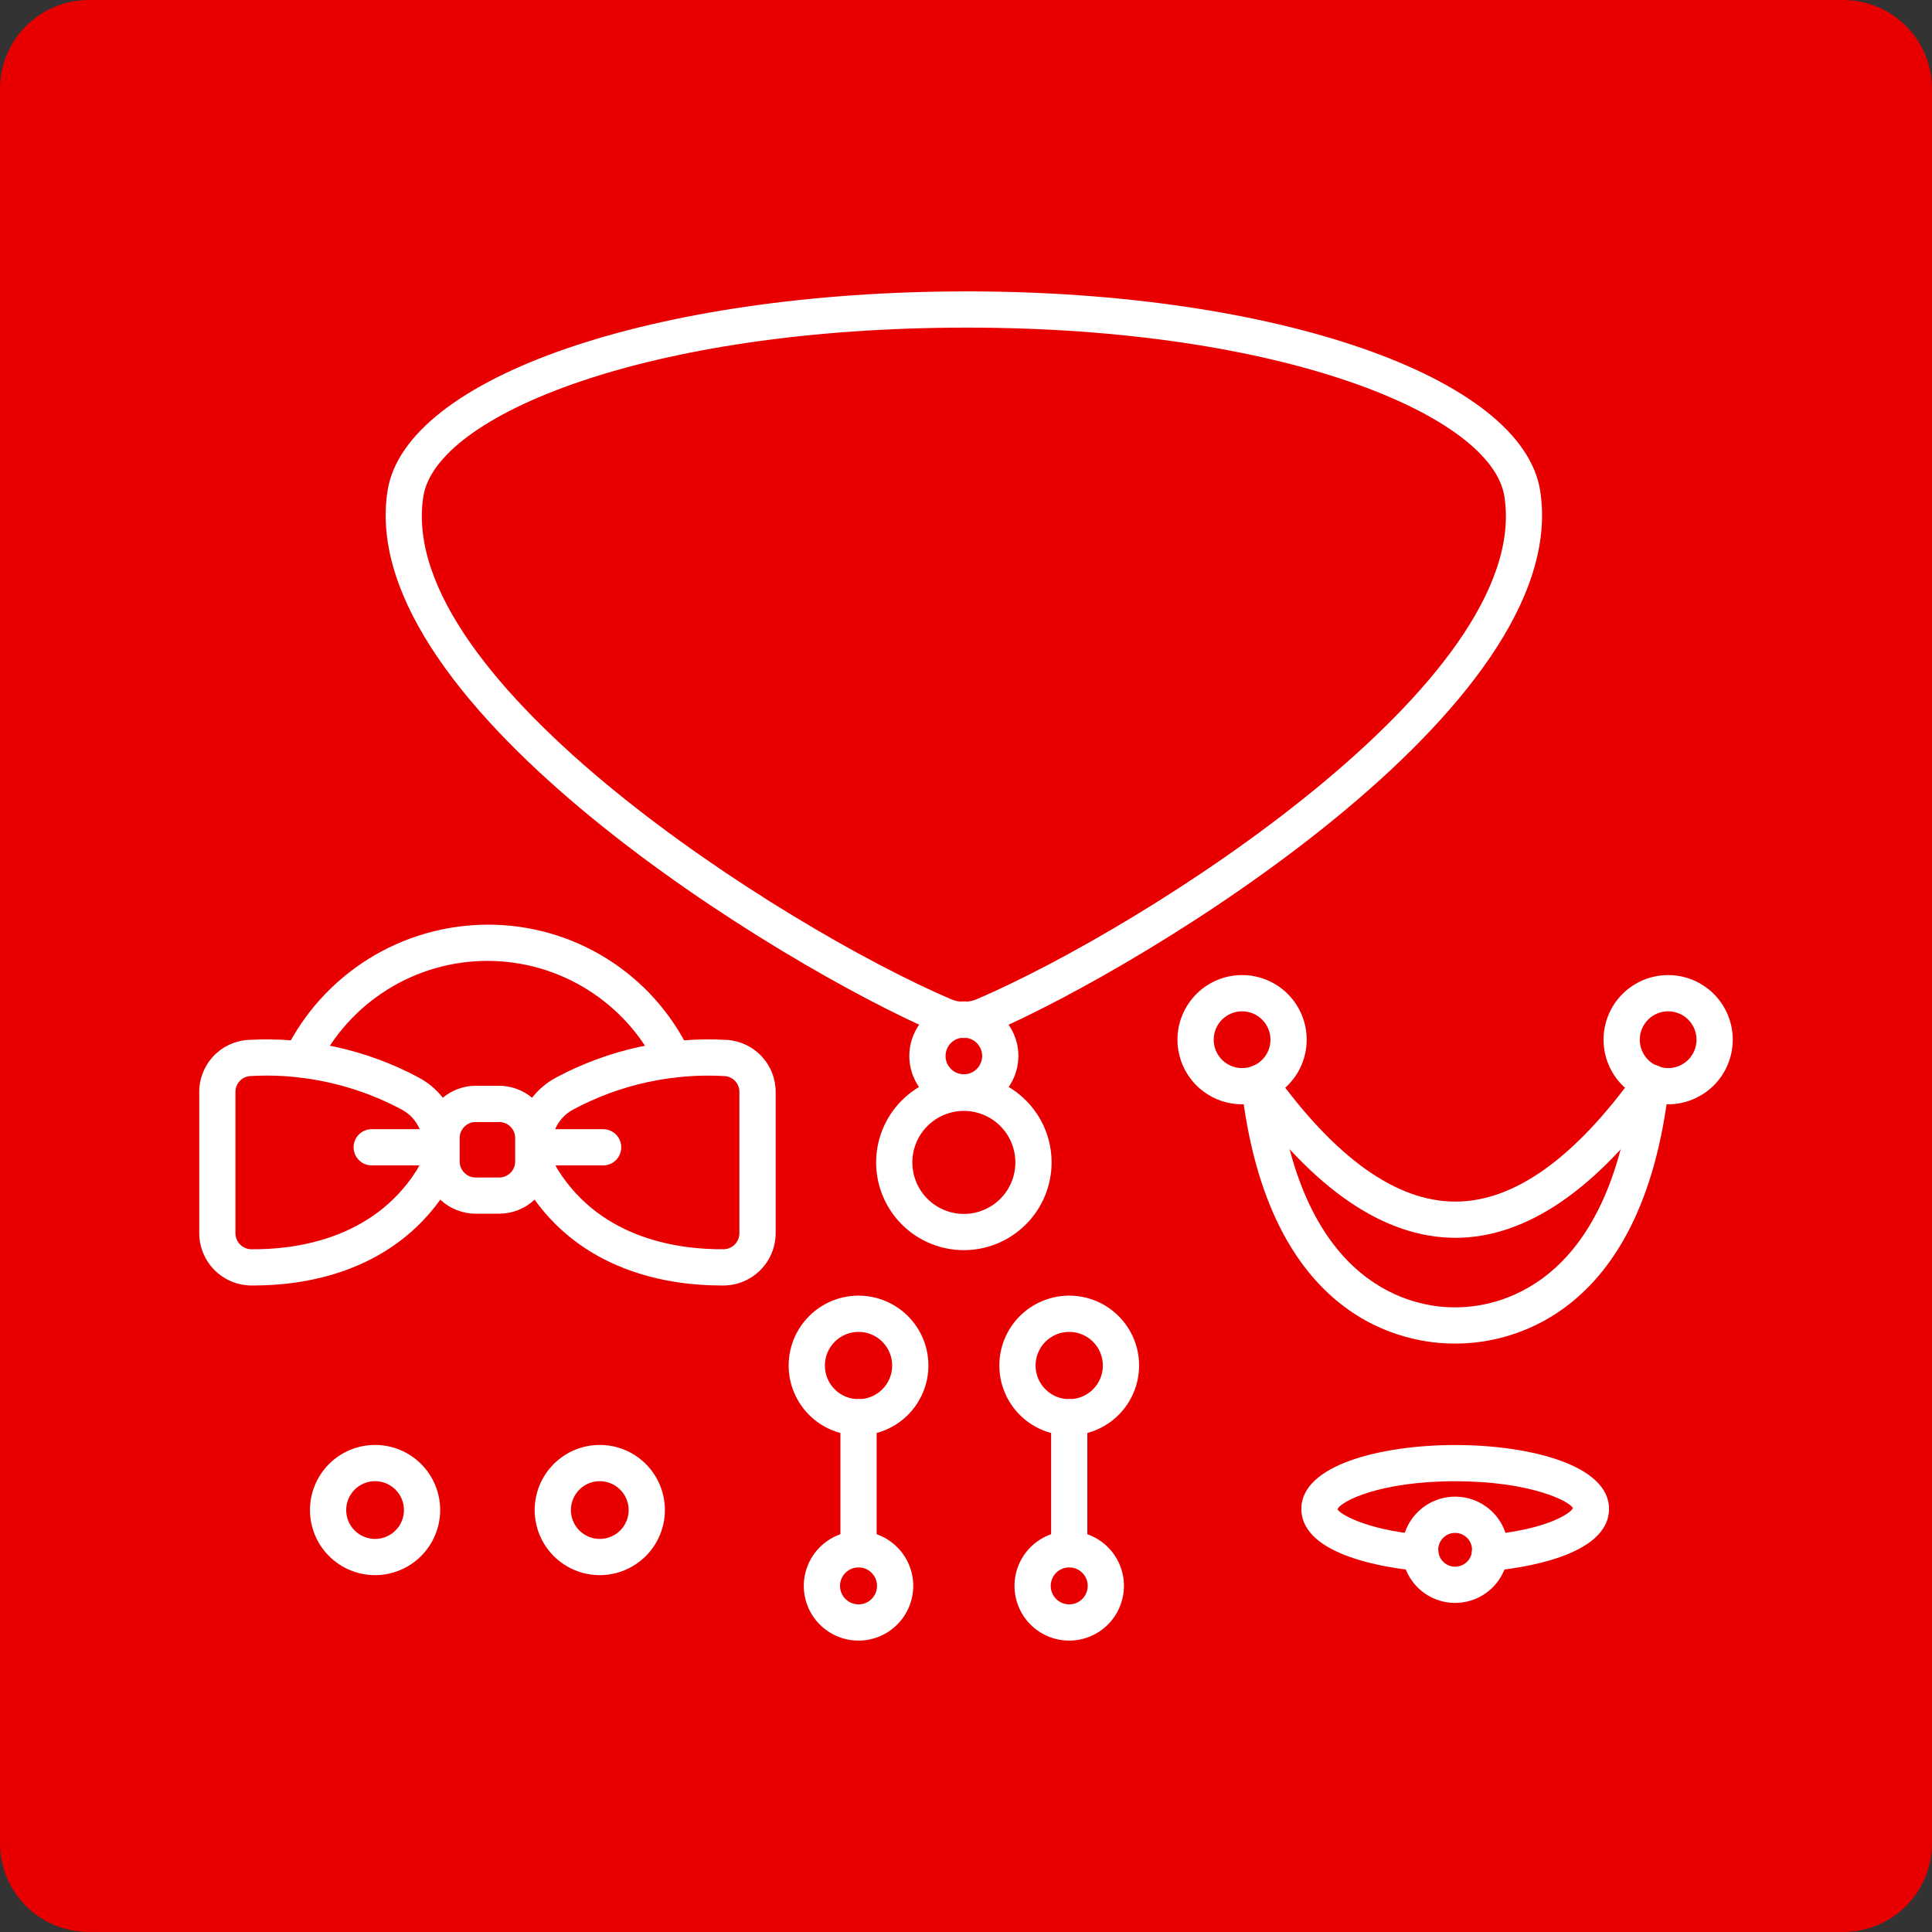
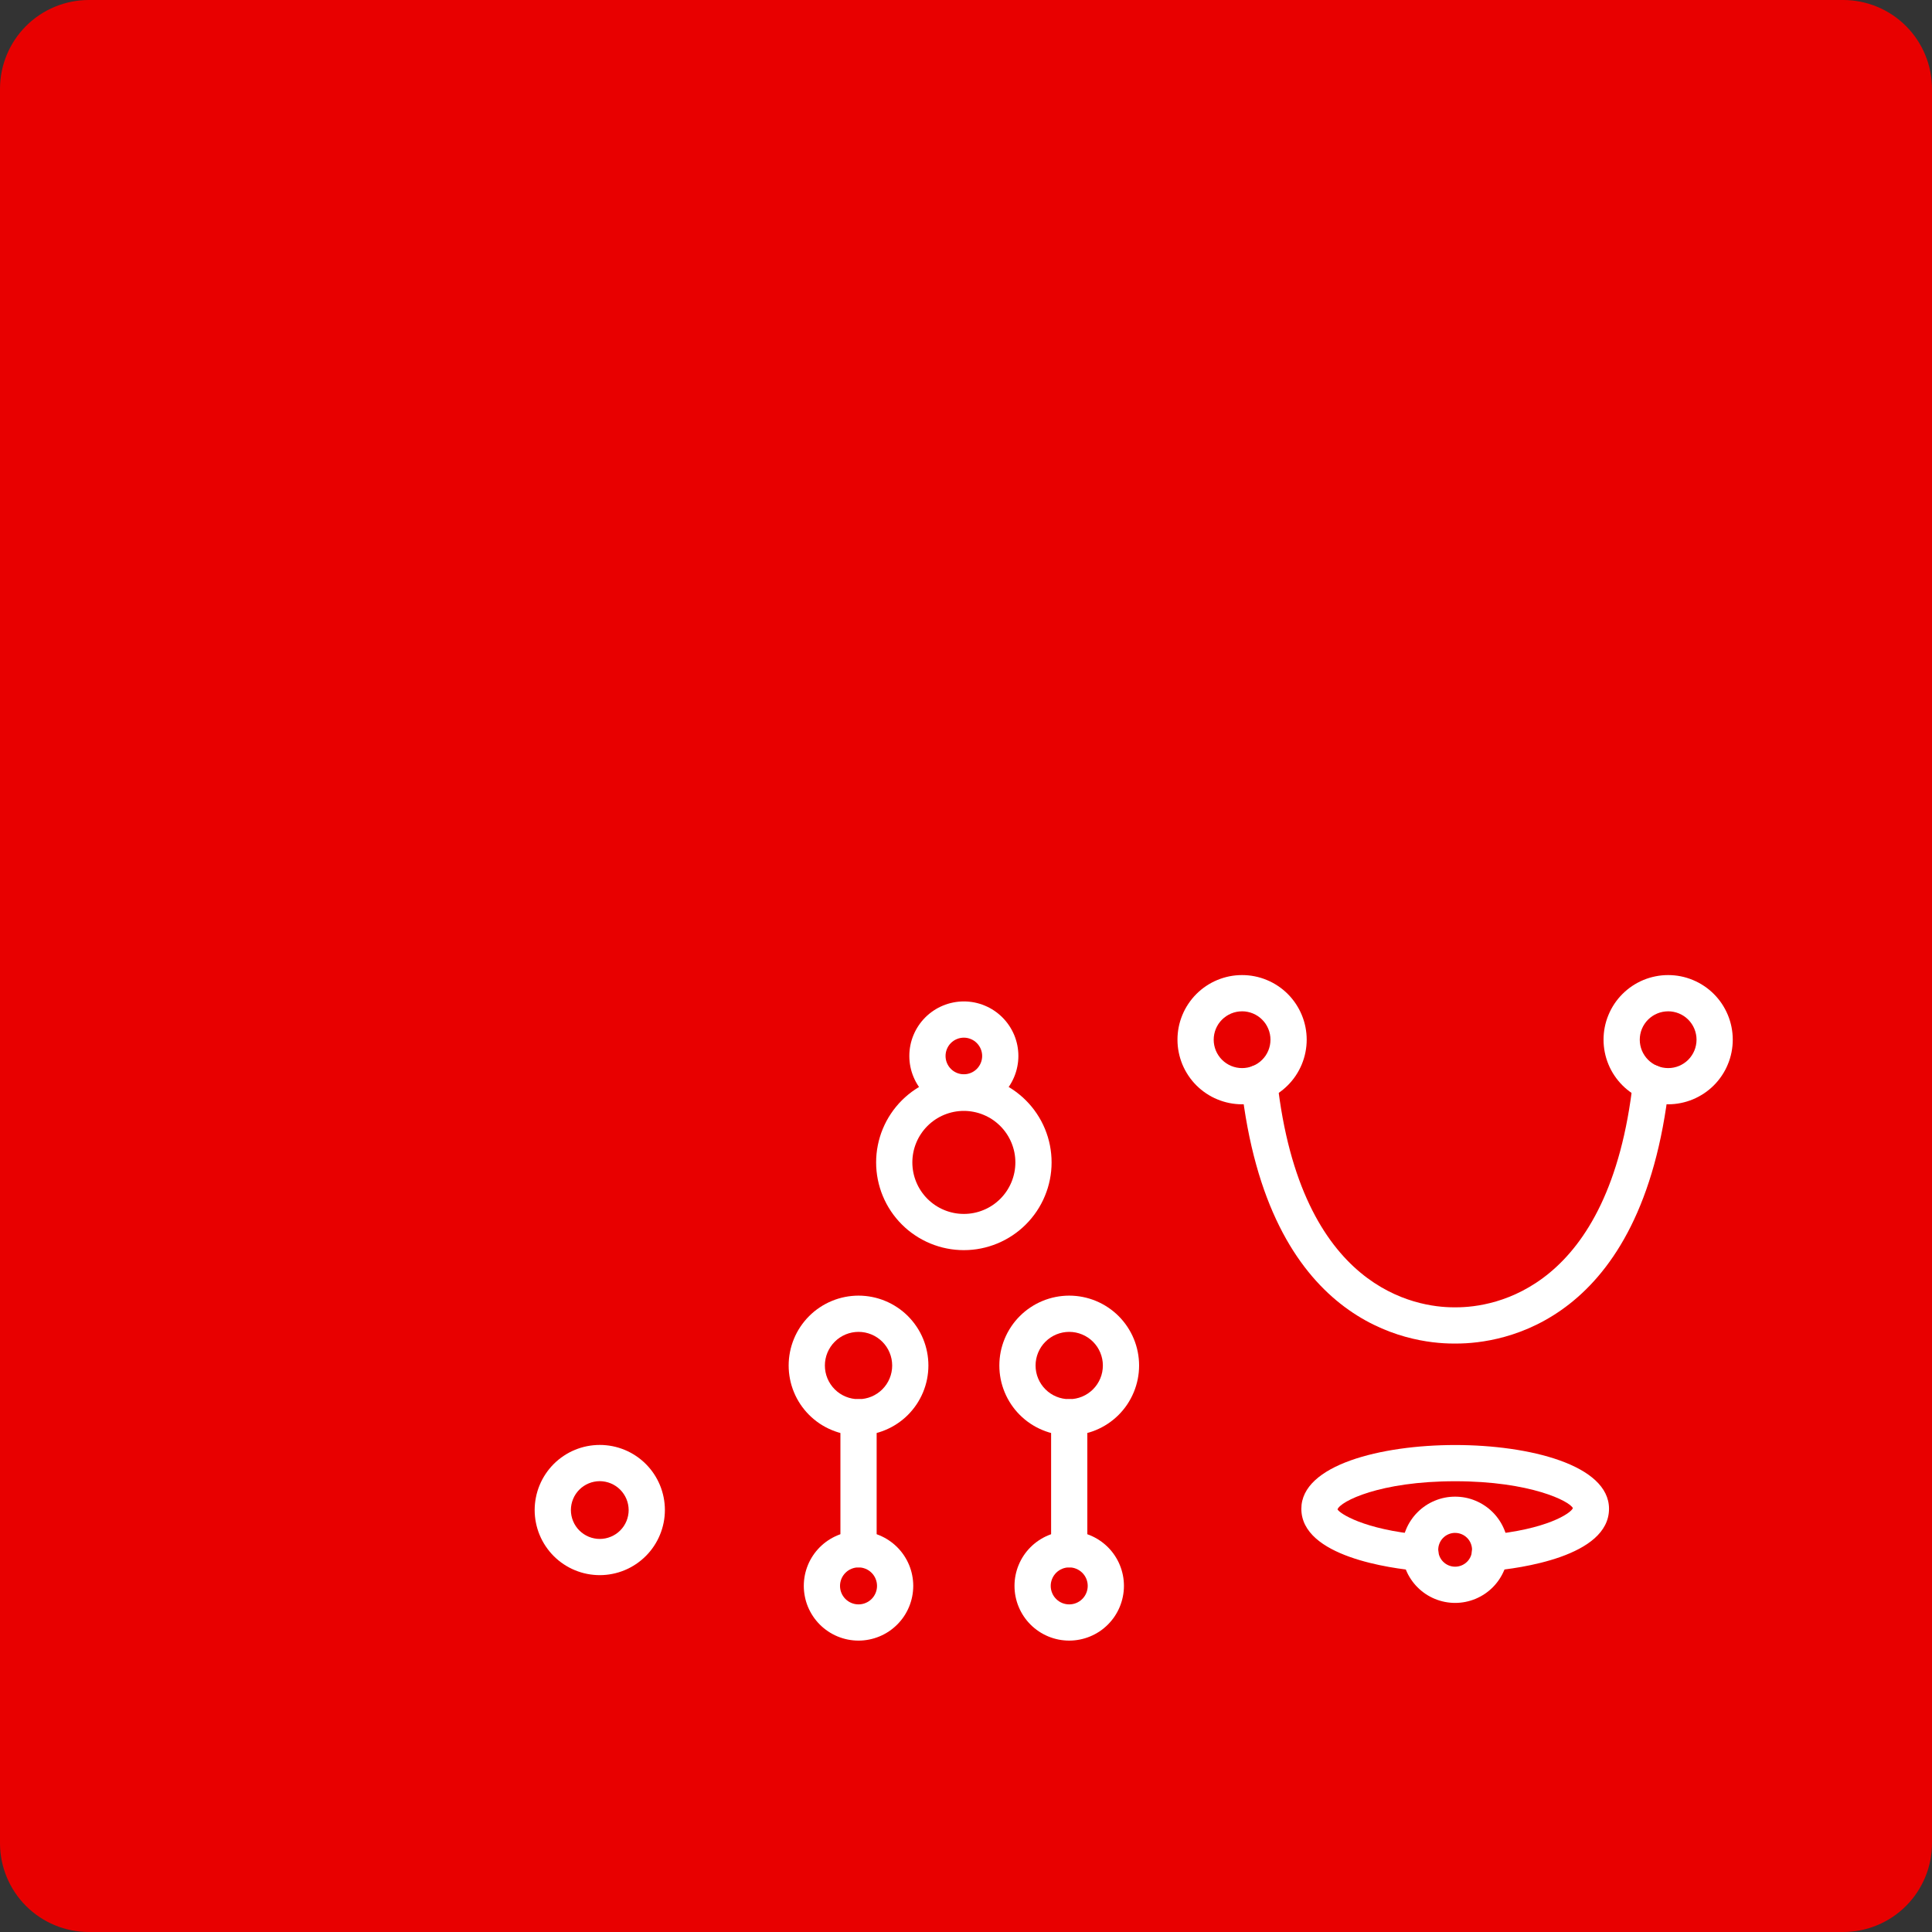
<svg xmlns="http://www.w3.org/2000/svg" width="500" zoomAndPan="magnify" viewBox="0 0 375 375" height="500" preserveAspectRatio="xMidYMid meet" version="1.0">
  <rect x="0" y="0" width="375" height="375" fill="#333333" stroke="none" />
  <defs>
    <clipPath id="870cd5594e">
      <path d="M 17.25 0 L 357.75 0 C 362.324 0 366.711 1.816 369.949 5.051 C 373.184 8.289 375 12.676 375 17.25 L 375 357.75 C 375 362.324 373.184 366.711 369.949 369.949 C 366.711 373.184 362.324 375 357.75 375 L 17.25 375 C 12.676 375 8.289 373.184 5.051 369.949 C 1.816 366.711 0 362.324 0 357.75 L 0 17.25 C 0 12.676 1.816 8.289 5.051 5.051 C 8.289 1.816 12.676 0 17.25 0 Z M 17.25 0 " clip-rule="nonzero" />
    </clipPath>
  </defs>
  <g clip-path="url(#870cd5594e)">
    <rect x="-37.5" width="450" fill="#e80000" y="-37.5" height="450" fill-opacity="1" />
  </g>
  <path fill="#ffffff" d="M 187.086 242.652 C 186.527 242.652 185.973 242.625 185.414 242.57 C 184.859 242.516 184.309 242.434 183.762 242.324 C 183.215 242.219 182.676 242.082 182.141 241.918 C 181.609 241.758 181.082 241.57 180.566 241.355 C 180.055 241.145 179.551 240.906 179.059 240.641 C 178.566 240.379 178.086 240.094 177.625 239.781 C 177.16 239.473 176.711 239.141 176.281 238.789 C 175.852 238.434 175.438 238.059 175.043 237.664 C 174.648 237.27 174.273 236.859 173.922 236.426 C 173.566 235.996 173.234 235.547 172.926 235.086 C 172.617 234.621 172.328 234.145 172.066 233.652 C 171.805 233.16 171.566 232.656 171.352 232.141 C 171.137 231.625 170.949 231.102 170.789 230.566 C 170.625 230.031 170.492 229.492 170.383 228.945 C 170.273 228.398 170.191 227.848 170.137 227.293 C 170.082 226.738 170.055 226.18 170.055 225.625 C 170.055 225.066 170.082 224.508 170.137 223.953 C 170.191 223.398 170.273 222.848 170.383 222.301 C 170.492 221.754 170.625 221.215 170.789 220.68 C 170.949 220.145 171.137 219.621 171.352 219.105 C 171.566 218.59 171.805 218.086 172.066 217.594 C 172.328 217.105 172.617 216.625 172.926 216.164 C 173.234 215.699 173.566 215.25 173.922 214.82 C 174.273 214.391 174.648 213.977 175.043 213.582 C 175.438 213.188 175.852 212.812 176.281 212.461 C 176.711 212.105 177.16 211.773 177.625 211.465 C 178.086 211.152 178.566 210.867 179.059 210.605 C 179.551 210.34 180.055 210.102 180.566 209.891 C 181.082 209.676 181.609 209.488 182.141 209.328 C 182.676 209.164 183.215 209.031 183.762 208.922 C 184.309 208.812 184.859 208.73 185.414 208.676 C 185.973 208.621 186.527 208.594 187.086 208.594 C 187.645 208.594 188.199 208.621 188.754 208.676 C 189.309 208.73 189.859 208.812 190.406 208.922 C 190.953 209.031 191.496 209.164 192.027 209.328 C 192.562 209.488 193.086 209.676 193.602 209.891 C 194.117 210.102 194.621 210.34 195.113 210.605 C 195.605 210.867 196.082 211.152 196.547 211.465 C 197.012 211.773 197.457 212.105 197.887 212.461 C 198.32 212.812 198.734 213.188 199.125 213.582 C 199.52 213.977 199.895 214.391 200.25 214.82 C 200.602 215.25 200.934 215.699 201.246 216.164 C 201.555 216.625 201.84 217.105 202.105 217.594 C 202.367 218.086 202.605 218.59 202.82 219.105 C 203.031 219.621 203.219 220.145 203.383 220.68 C 203.543 221.215 203.68 221.754 203.789 222.301 C 203.895 222.848 203.977 223.398 204.031 223.953 C 204.086 224.508 204.113 225.066 204.113 225.625 C 204.113 226.18 204.086 226.738 204.031 227.293 C 203.977 227.848 203.895 228.398 203.785 228.945 C 203.676 229.492 203.539 230.031 203.379 230.566 C 203.215 231.098 203.027 231.621 202.812 232.137 C 202.602 232.652 202.363 233.156 202.098 233.648 C 201.836 234.141 201.551 234.617 201.238 235.082 C 200.93 235.543 200.598 235.992 200.242 236.422 C 199.891 236.852 199.516 237.266 199.121 237.66 C 198.727 238.055 198.316 238.43 197.883 238.781 C 197.453 239.137 197.004 239.469 196.543 239.777 C 196.078 240.086 195.602 240.375 195.109 240.637 C 194.617 240.898 194.113 241.137 193.598 241.352 C 193.086 241.566 192.559 241.754 192.027 241.914 C 191.492 242.078 190.953 242.215 190.406 242.324 C 189.859 242.434 189.309 242.516 188.754 242.57 C 188.199 242.625 187.645 242.652 187.086 242.652 Z M 187.086 215.625 C 186.43 215.625 185.777 215.688 185.133 215.816 C 184.492 215.945 183.867 216.137 183.258 216.387 C 182.652 216.637 182.078 216.945 181.531 217.309 C 180.984 217.676 180.48 218.09 180.016 218.555 C 179.551 219.02 179.137 219.523 178.773 220.07 C 178.406 220.613 178.098 221.191 177.848 221.797 C 177.598 222.402 177.406 223.027 177.277 223.672 C 177.152 224.316 177.086 224.969 177.086 225.625 C 177.086 226.281 177.152 226.93 177.277 227.574 C 177.406 228.219 177.598 228.844 177.848 229.449 C 178.098 230.055 178.406 230.633 178.773 231.18 C 179.137 231.723 179.551 232.23 180.016 232.695 C 180.48 233.156 180.984 233.57 181.531 233.938 C 182.078 234.301 182.652 234.609 183.258 234.859 C 183.867 235.113 184.492 235.301 185.133 235.43 C 185.777 235.559 186.43 235.621 187.086 235.621 C 187.742 235.621 188.391 235.559 189.035 235.43 C 189.68 235.301 190.305 235.113 190.91 234.859 C 191.52 234.609 192.094 234.301 192.641 233.938 C 193.188 233.57 193.691 233.156 194.156 232.695 C 194.621 232.23 195.035 231.723 195.398 231.18 C 195.762 230.633 196.07 230.055 196.324 229.449 C 196.574 228.844 196.762 228.219 196.891 227.574 C 197.02 226.93 197.082 226.281 197.082 225.625 C 197.082 224.969 197.02 224.316 196.891 223.672 C 196.762 223.031 196.57 222.406 196.32 221.801 C 196.066 221.191 195.758 220.617 195.395 220.07 C 195.031 219.527 194.617 219.02 194.152 218.559 C 193.688 218.094 193.184 217.68 192.637 217.312 C 192.09 216.949 191.516 216.641 190.91 216.391 C 190.305 216.137 189.68 215.949 189.035 215.82 C 188.391 215.691 187.742 215.625 187.086 215.625 Z M 187.086 215.625 " fill-opacity="1" fill-rule="nonzero" />
  <path fill="#ffffff" d="M 166.641 278.609 C 165.75 278.609 164.867 278.523 163.996 278.348 C 163.121 278.176 162.273 277.918 161.449 277.574 C 160.629 277.234 159.848 276.816 159.105 276.324 C 158.363 275.828 157.68 275.266 157.051 274.637 C 156.422 274.008 155.859 273.32 155.363 272.582 C 154.867 271.84 154.449 271.059 154.109 270.234 C 153.77 269.414 153.512 268.566 153.34 267.691 C 153.164 266.816 153.078 265.938 153.078 265.047 C 153.078 264.156 153.164 263.273 153.34 262.398 C 153.512 261.527 153.77 260.676 154.109 259.855 C 154.449 259.031 154.867 258.25 155.363 257.512 C 155.859 256.77 156.422 256.086 157.051 255.453 C 157.68 254.824 158.363 254.262 159.105 253.77 C 159.848 253.273 160.629 252.855 161.449 252.516 C 162.273 252.172 163.121 251.918 163.996 251.742 C 164.867 251.57 165.75 251.48 166.641 251.48 C 167.531 251.48 168.414 251.57 169.285 251.742 C 170.16 251.918 171.008 252.172 171.832 252.516 C 172.652 252.855 173.434 253.273 174.176 253.77 C 174.918 254.262 175.602 254.824 176.23 255.453 C 176.859 256.086 177.422 256.77 177.918 257.512 C 178.414 258.25 178.832 259.031 179.172 259.855 C 179.512 260.676 179.77 261.527 179.941 262.398 C 180.117 263.273 180.203 264.156 180.203 265.047 C 180.203 265.938 180.113 266.816 179.941 267.691 C 179.766 268.562 179.508 269.41 179.168 270.234 C 178.824 271.055 178.406 271.836 177.914 272.578 C 177.418 273.316 176.855 274 176.227 274.633 C 175.598 275.262 174.914 275.824 174.172 276.316 C 173.434 276.812 172.652 277.23 171.828 277.57 C 171.008 277.914 170.16 278.172 169.285 278.344 C 168.414 278.52 167.531 278.609 166.641 278.609 Z M 166.641 258.516 C 166.211 258.516 165.785 258.559 165.367 258.641 C 164.945 258.727 164.535 258.848 164.141 259.012 C 163.746 259.176 163.367 259.379 163.012 259.617 C 162.656 259.855 162.324 260.125 162.023 260.43 C 161.719 260.73 161.449 261.062 161.211 261.418 C 160.973 261.777 160.77 262.152 160.605 262.547 C 160.441 262.945 160.316 263.352 160.234 263.773 C 160.148 264.195 160.109 264.621 160.109 265.047 C 160.109 265.477 160.152 265.902 160.234 266.324 C 160.316 266.742 160.441 267.152 160.605 267.547 C 160.77 267.945 160.973 268.32 161.211 268.676 C 161.449 269.035 161.719 269.363 162.023 269.668 C 162.324 269.969 162.656 270.242 163.012 270.48 C 163.371 270.719 163.746 270.918 164.141 271.082 C 164.539 271.246 164.945 271.371 165.367 271.453 C 165.789 271.539 166.215 271.578 166.641 271.578 C 167.07 271.578 167.496 271.539 167.918 271.453 C 168.336 271.371 168.746 271.246 169.141 271.082 C 169.539 270.918 169.914 270.715 170.27 270.477 C 170.629 270.238 170.957 269.969 171.262 269.664 C 171.562 269.363 171.836 269.031 172.074 268.676 C 172.312 268.316 172.512 267.941 172.676 267.547 C 172.84 267.148 172.965 266.742 173.047 266.32 C 173.133 265.898 173.172 265.473 173.172 265.047 C 173.172 264.617 173.129 264.191 173.047 263.773 C 172.961 263.352 172.836 262.941 172.672 262.547 C 172.508 262.152 172.309 261.777 172.07 261.418 C 171.832 261.062 171.559 260.734 171.258 260.43 C 170.953 260.129 170.625 259.855 170.266 259.617 C 169.91 259.379 169.535 259.18 169.141 259.016 C 168.742 258.852 168.336 258.727 167.914 258.641 C 167.492 258.559 167.07 258.516 166.641 258.516 Z M 166.641 258.516 " fill-opacity="1" fill-rule="nonzero" />
  <path fill="#ffffff" d="M 166.641 318.441 C 165.941 318.441 165.254 318.371 164.566 318.238 C 163.883 318.102 163.219 317.898 162.574 317.633 C 161.93 317.367 161.32 317.039 160.738 316.652 C 160.16 316.266 159.621 315.824 159.129 315.332 C 158.637 314.836 158.195 314.301 157.809 313.723 C 157.422 313.141 157.094 312.531 156.824 311.887 C 156.559 311.242 156.355 310.578 156.223 309.895 C 156.086 309.207 156.016 308.52 156.016 307.82 C 156.016 307.121 156.086 306.434 156.219 305.746 C 156.355 305.062 156.559 304.398 156.824 303.754 C 157.09 303.109 157.418 302.5 157.805 301.918 C 158.191 301.34 158.633 300.801 159.125 300.309 C 159.621 299.816 160.156 299.375 160.734 298.988 C 161.316 298.602 161.93 298.273 162.574 298.004 C 163.219 297.738 163.883 297.539 164.566 297.402 C 165.25 297.266 165.941 297.195 166.637 297.195 C 167.336 297.195 168.027 297.266 168.711 297.402 C 169.395 297.535 170.059 297.738 170.703 298.004 C 171.348 298.273 171.961 298.598 172.539 298.988 C 173.117 299.375 173.656 299.816 174.148 300.309 C 174.641 300.801 175.082 301.336 175.469 301.918 C 175.855 302.496 176.184 303.109 176.453 303.754 C 176.719 304.398 176.922 305.062 177.055 305.746 C 177.191 306.43 177.262 307.121 177.262 307.82 C 177.258 308.516 177.191 309.207 177.055 309.891 C 176.918 310.574 176.715 311.238 176.449 311.883 C 176.184 312.527 175.855 313.137 175.469 313.719 C 175.082 314.297 174.641 314.832 174.148 315.324 C 173.652 315.82 173.117 316.258 172.539 316.648 C 171.957 317.035 171.348 317.363 170.703 317.629 C 170.059 317.895 169.395 318.098 168.711 318.234 C 168.027 318.371 167.336 318.441 166.641 318.441 Z M 166.641 304.23 C 166.164 304.23 165.707 304.32 165.266 304.504 C 164.824 304.684 164.438 304.945 164.102 305.281 C 163.762 305.617 163.504 306.008 163.32 306.445 C 163.141 306.887 163.047 307.344 163.047 307.82 C 163.047 308.297 163.137 308.754 163.32 309.195 C 163.504 309.637 163.762 310.023 164.098 310.359 C 164.438 310.695 164.824 310.957 165.266 311.137 C 165.703 311.32 166.164 311.41 166.641 311.41 C 167.117 311.41 167.574 311.32 168.012 311.137 C 168.453 310.957 168.84 310.695 169.18 310.359 C 169.516 310.023 169.773 309.633 169.957 309.191 C 170.137 308.754 170.23 308.297 170.23 307.82 C 170.227 307.344 170.137 306.887 169.953 306.445 C 169.773 306.008 169.512 305.617 169.176 305.281 C 168.84 304.945 168.453 304.688 168.012 304.504 C 167.574 304.324 167.117 304.23 166.641 304.23 Z M 166.641 304.23 " fill-opacity="1" fill-rule="nonzero" />
  <path fill="#ffffff" d="M 166.641 304.23 C 166.176 304.23 165.727 304.141 165.297 303.961 C 164.863 303.785 164.484 303.531 164.156 303.199 C 163.824 302.871 163.57 302.492 163.391 302.059 C 163.215 301.629 163.125 301.18 163.125 300.715 L 163.125 275.094 C 163.125 274.625 163.215 274.18 163.391 273.746 C 163.57 273.316 163.824 272.938 164.156 272.605 C 164.484 272.277 164.863 272.023 165.297 271.844 C 165.727 271.668 166.176 271.578 166.641 271.578 C 167.105 271.578 167.555 271.668 167.984 271.844 C 168.418 272.023 168.797 272.277 169.125 272.605 C 169.457 272.938 169.711 273.316 169.887 273.746 C 170.066 274.18 170.156 274.625 170.156 275.094 L 170.156 300.715 C 170.156 301.18 170.066 301.629 169.887 302.059 C 169.711 302.492 169.457 302.871 169.125 303.199 C 168.797 303.531 168.418 303.785 167.984 303.961 C 167.555 304.141 167.105 304.23 166.641 304.23 Z M 166.641 304.23 " fill-opacity="1" fill-rule="nonzero" />
  <path fill="#ffffff" d="M 207.535 278.609 C 206.645 278.609 205.762 278.523 204.887 278.348 C 204.016 278.176 203.168 277.918 202.344 277.574 C 201.52 277.234 200.738 276.816 200 276.324 C 199.258 275.828 198.574 275.266 197.945 274.637 C 197.312 274.008 196.75 273.32 196.258 272.582 C 195.762 271.84 195.344 271.059 195.004 270.234 C 194.664 269.414 194.406 268.566 194.23 267.691 C 194.059 266.816 193.973 265.938 193.973 265.047 C 193.973 264.156 194.059 263.273 194.23 262.398 C 194.406 261.527 194.664 260.676 195.004 259.855 C 195.344 259.031 195.762 258.25 196.258 257.512 C 196.75 256.77 197.312 256.086 197.945 255.453 C 198.574 254.824 199.258 254.262 200 253.77 C 200.738 253.273 201.52 252.855 202.344 252.516 C 203.168 252.172 204.016 251.918 204.887 251.742 C 205.762 251.57 206.645 251.48 207.535 251.48 C 208.426 251.48 209.309 251.57 210.18 251.742 C 211.055 251.918 211.902 252.172 212.727 252.516 C 213.547 252.855 214.328 253.273 215.07 253.77 C 215.809 254.262 216.496 254.824 217.125 255.453 C 217.754 256.086 218.316 256.77 218.812 257.512 C 219.305 258.25 219.723 259.031 220.066 259.855 C 220.406 260.676 220.664 261.527 220.836 262.398 C 221.012 263.273 221.098 264.156 221.098 265.047 C 221.098 265.938 221.008 266.816 220.836 267.691 C 220.66 268.562 220.402 269.41 220.062 270.234 C 219.719 271.055 219.301 271.836 218.809 272.578 C 218.312 273.316 217.75 274.004 217.121 274.633 C 216.492 275.262 215.805 275.824 215.066 276.32 C 214.328 276.812 213.547 277.23 212.723 277.574 C 211.898 277.914 211.051 278.172 210.18 278.344 C 209.305 278.52 208.426 278.609 207.535 278.609 Z M 207.535 258.516 C 207.105 258.516 206.68 258.559 206.262 258.641 C 205.84 258.727 205.43 258.848 205.035 259.012 C 204.637 259.176 204.262 259.379 203.906 259.617 C 203.547 259.855 203.219 260.125 202.914 260.43 C 202.613 260.73 202.34 261.062 202.102 261.418 C 201.863 261.777 201.664 262.152 201.5 262.547 C 201.336 262.945 201.211 263.352 201.129 263.773 C 201.043 264.195 201.004 264.621 201.004 265.047 C 201.004 265.477 201.043 265.902 201.129 266.324 C 201.211 266.742 201.336 267.152 201.5 267.547 C 201.664 267.945 201.867 268.32 202.105 268.676 C 202.344 269.035 202.613 269.363 202.918 269.668 C 203.219 269.969 203.551 270.242 203.906 270.48 C 204.262 270.719 204.641 270.918 205.035 271.082 C 205.434 271.246 205.84 271.371 206.262 271.453 C 206.684 271.539 207.105 271.578 207.535 271.578 C 207.965 271.578 208.391 271.539 208.809 271.453 C 209.23 271.371 209.641 271.246 210.035 271.082 C 210.434 270.918 210.809 270.715 211.164 270.477 C 211.52 270.238 211.852 269.969 212.156 269.664 C 212.457 269.363 212.727 269.031 212.965 268.676 C 213.203 268.316 213.406 267.941 213.57 267.547 C 213.734 267.148 213.859 266.742 213.941 266.32 C 214.023 265.898 214.066 265.473 214.066 265.047 C 214.066 264.617 214.023 264.191 213.941 263.773 C 213.855 263.352 213.73 262.941 213.566 262.547 C 213.402 262.152 213.203 261.773 212.965 261.418 C 212.727 261.062 212.453 260.734 212.152 260.43 C 211.848 260.125 211.52 259.855 211.16 259.617 C 210.805 259.379 210.43 259.18 210.031 259.016 C 209.637 258.852 209.23 258.727 208.809 258.641 C 208.387 258.559 207.965 258.516 207.535 258.516 Z M 207.535 258.516 " fill-opacity="1" fill-rule="nonzero" />
  <path fill="#ffffff" d="M 207.535 318.441 C 206.836 318.441 206.145 318.371 205.461 318.238 C 204.777 318.102 204.113 317.898 203.469 317.633 C 202.824 317.363 202.215 317.039 201.633 316.652 C 201.055 316.262 200.516 315.824 200.023 315.328 C 199.531 314.836 199.09 314.301 198.703 313.719 C 198.316 313.141 197.988 312.527 197.723 311.883 C 197.453 311.238 197.254 310.574 197.117 309.891 C 196.98 309.207 196.914 308.516 196.914 307.82 C 196.914 307.121 196.98 306.43 197.117 305.746 C 197.254 305.062 197.453 304.398 197.723 303.754 C 197.988 303.109 198.316 302.496 198.703 301.918 C 199.09 301.336 199.531 300.801 200.023 300.309 C 200.516 299.816 201.055 299.375 201.633 298.988 C 202.215 298.598 202.824 298.273 203.469 298.004 C 204.113 297.738 204.777 297.535 205.461 297.402 C 206.145 297.266 206.836 297.195 207.535 297.195 C 208.23 297.195 208.922 297.266 209.605 297.402 C 210.289 297.535 210.953 297.738 211.598 298.004 C 212.242 298.273 212.855 298.598 213.434 298.988 C 214.016 299.375 214.551 299.816 215.047 300.309 C 215.539 300.801 215.98 301.336 216.367 301.918 C 216.754 302.496 217.082 303.109 217.348 303.754 C 217.613 304.398 217.816 305.062 217.953 305.746 C 218.09 306.43 218.156 307.121 218.156 307.82 C 218.156 308.516 218.086 309.207 217.949 309.891 C 217.812 310.574 217.613 311.238 217.344 311.883 C 217.078 312.527 216.75 313.137 216.363 313.719 C 215.977 314.297 215.535 314.832 215.043 315.328 C 214.551 315.82 214.012 316.262 213.434 316.648 C 212.855 317.035 212.242 317.363 211.598 317.629 C 210.953 317.898 210.289 318.098 209.605 318.234 C 208.922 318.371 208.23 318.441 207.535 318.441 Z M 207.535 304.23 C 207.059 304.23 206.602 304.32 206.16 304.504 C 205.719 304.688 205.332 304.945 204.996 305.281 C 204.66 305.621 204.398 306.008 204.219 306.449 C 204.035 306.887 203.945 307.344 203.945 307.82 C 203.945 308.297 204.035 308.758 204.219 309.195 C 204.398 309.637 204.66 310.023 204.996 310.359 C 205.332 310.699 205.723 310.957 206.16 311.141 C 206.602 311.32 207.059 311.41 207.535 311.41 C 208.012 311.41 208.469 311.32 208.91 311.137 C 209.352 310.957 209.738 310.695 210.074 310.359 C 210.41 310.023 210.672 309.633 210.852 309.191 C 211.035 308.754 211.125 308.297 211.125 307.82 C 211.125 307.344 211.035 306.887 210.852 306.445 C 210.668 306.004 210.41 305.617 210.074 305.281 C 209.734 304.945 209.348 304.688 208.906 304.504 C 208.469 304.32 208.012 304.23 207.535 304.23 Z M 207.535 304.23 " fill-opacity="1" fill-rule="nonzero" />
  <path fill="#ffffff" d="M 207.535 304.23 C 207.066 304.23 206.621 304.141 206.188 303.961 C 205.758 303.785 205.379 303.531 205.047 303.199 C 204.719 302.871 204.465 302.492 204.285 302.059 C 204.109 301.629 204.02 301.18 204.02 300.715 L 204.02 275.094 C 204.02 274.625 204.109 274.18 204.285 273.746 C 204.465 273.316 204.719 272.938 205.047 272.605 C 205.379 272.277 205.758 272.023 206.188 271.844 C 206.621 271.668 207.066 271.578 207.535 271.578 C 208 271.578 208.449 271.668 208.879 271.844 C 209.309 272.023 209.691 272.277 210.02 272.605 C 210.352 272.938 210.605 273.316 210.781 273.746 C 210.961 274.18 211.051 274.625 211.051 275.094 L 211.051 300.715 C 211.051 301.18 210.961 301.629 210.781 302.059 C 210.605 302.492 210.352 302.871 210.02 303.199 C 209.691 303.531 209.309 303.785 208.879 303.961 C 208.449 304.141 208 304.23 207.535 304.23 Z M 207.535 304.23 " fill-opacity="1" fill-rule="nonzero" />
-   <path fill="#ffffff" d="M 289.199 304.922 C 288.746 304.922 288.309 304.836 287.891 304.668 C 287.469 304.5 287.098 304.258 286.77 303.945 C 286.445 303.633 286.188 303.27 286 302.855 C 285.812 302.445 285.711 302.012 285.691 301.562 C 285.672 301.109 285.734 300.668 285.887 300.242 C 286.035 299.816 286.258 299.434 286.555 299.09 C 286.855 298.75 287.203 298.477 287.609 298.273 C 288.012 298.066 288.438 297.945 288.887 297.906 C 300.191 296.895 304.93 293.715 305.293 292.73 C 304.73 291.414 297.09 287.508 282.453 287.508 C 267.812 287.508 260.172 291.414 259.609 292.965 C 259.965 293.715 264.699 296.898 275.992 297.906 C 276.457 297.945 276.895 298.074 277.309 298.293 C 277.719 298.508 278.078 298.793 278.375 299.152 C 278.676 299.512 278.895 299.91 279.031 300.355 C 279.172 300.801 279.223 301.258 279.18 301.723 C 279.137 302.188 279.008 302.625 278.793 303.039 C 278.578 303.453 278.289 303.809 277.93 304.105 C 277.574 304.406 277.172 304.625 276.727 304.766 C 276.281 304.902 275.828 304.953 275.363 304.91 C 270.02 304.441 252.59 302.148 252.59 292.852 C 252.59 284.352 268.059 280.477 282.453 280.477 C 296.844 280.477 312.309 284.352 312.309 292.852 C 312.309 302.148 294.863 304.43 289.516 304.91 C 289.406 304.922 289.305 304.922 289.199 304.922 Z M 289.199 304.922 " fill-opacity="1" fill-rule="nonzero" />
+   <path fill="#ffffff" d="M 289.199 304.922 C 288.746 304.922 288.309 304.836 287.891 304.668 C 287.469 304.5 287.098 304.258 286.77 303.945 C 286.445 303.633 286.188 303.27 286 302.855 C 285.812 302.445 285.711 302.012 285.691 301.562 C 285.672 301.109 285.734 300.668 285.887 300.242 C 286.035 299.816 286.258 299.434 286.555 299.09 C 288.012 298.066 288.438 297.945 288.887 297.906 C 300.191 296.895 304.93 293.715 305.293 292.73 C 304.73 291.414 297.09 287.508 282.453 287.508 C 267.812 287.508 260.172 291.414 259.609 292.965 C 259.965 293.715 264.699 296.898 275.992 297.906 C 276.457 297.945 276.895 298.074 277.309 298.293 C 277.719 298.508 278.078 298.793 278.375 299.152 C 278.676 299.512 278.895 299.91 279.031 300.355 C 279.172 300.801 279.223 301.258 279.18 301.723 C 279.137 302.188 279.008 302.625 278.793 303.039 C 278.578 303.453 278.289 303.809 277.93 304.105 C 277.574 304.406 277.172 304.625 276.727 304.766 C 276.281 304.902 275.828 304.953 275.363 304.91 C 270.02 304.441 252.59 302.148 252.59 292.852 C 252.59 284.352 268.059 280.477 282.453 280.477 C 296.844 280.477 312.309 284.352 312.309 292.852 C 312.309 302.148 294.863 304.43 289.516 304.91 C 289.406 304.922 289.305 304.922 289.199 304.922 Z M 289.199 304.922 " fill-opacity="1" fill-rule="nonzero" />
  <path fill="#ffffff" d="M 282.441 311.125 C 281.762 311.125 281.094 311.059 280.43 310.926 C 279.766 310.793 279.121 310.598 278.496 310.34 C 277.867 310.078 277.273 309.762 276.711 309.387 C 276.148 309.008 275.629 308.582 275.148 308.102 C 274.668 307.625 274.242 307.102 273.867 306.539 C 273.488 305.977 273.172 305.383 272.914 304.758 C 272.652 304.133 272.457 303.488 272.328 302.824 C 272.195 302.16 272.129 301.488 272.129 300.812 C 272.129 300.133 272.195 299.465 272.328 298.801 C 272.457 298.137 272.652 297.488 272.914 296.863 C 273.172 296.238 273.488 295.645 273.867 295.082 C 274.242 294.52 274.668 293.996 275.148 293.52 C 275.629 293.039 276.148 292.613 276.711 292.238 C 277.273 291.859 277.867 291.543 278.496 291.285 C 279.121 291.023 279.766 290.828 280.43 290.695 C 281.094 290.562 281.762 290.5 282.441 290.5 C 283.117 290.5 283.789 290.566 284.453 290.695 C 285.117 290.828 285.762 291.023 286.387 291.285 C 287.012 291.543 287.605 291.859 288.168 292.238 C 288.734 292.613 289.254 293.039 289.734 293.52 C 290.211 293.996 290.641 294.52 291.016 295.082 C 291.391 295.645 291.707 296.238 291.969 296.863 C 292.227 297.488 292.422 298.137 292.555 298.801 C 292.688 299.465 292.754 300.133 292.754 300.812 C 292.754 301.488 292.688 302.16 292.555 302.824 C 292.422 303.488 292.227 304.133 291.969 304.758 C 291.707 305.383 291.391 305.977 291.016 306.539 C 290.641 307.102 290.211 307.625 289.734 308.102 C 289.254 308.582 288.734 309.008 288.168 309.387 C 287.605 309.762 287.012 310.078 286.387 310.34 C 285.762 310.598 285.117 310.793 284.453 310.926 C 283.789 311.059 283.117 311.125 282.441 311.125 Z M 282.441 297.531 C 282.004 297.531 281.586 297.613 281.184 297.781 C 280.781 297.945 280.43 298.184 280.121 298.492 C 279.812 298.797 279.574 299.152 279.41 299.555 C 279.242 299.957 279.16 300.375 279.16 300.812 C 279.16 301.246 279.242 301.664 279.41 302.066 C 279.574 302.469 279.812 302.824 280.121 303.133 C 280.43 303.438 280.781 303.676 281.184 303.844 C 281.586 304.008 282.004 304.094 282.441 304.094 C 282.875 304.094 283.293 304.008 283.695 303.844 C 284.098 303.676 284.453 303.438 284.762 303.133 C 285.07 302.824 285.305 302.469 285.473 302.066 C 285.637 301.664 285.723 301.246 285.723 300.812 C 285.723 300.375 285.637 299.957 285.469 299.559 C 285.305 299.156 285.066 298.801 284.758 298.496 C 284.449 298.188 284.098 297.953 283.695 297.785 C 283.293 297.621 282.875 297.535 282.441 297.535 Z M 282.441 297.531 " fill-opacity="1" fill-rule="nonzero" />
-   <path fill="#ffffff" d="M 187.086 201.477 C 185.23 201.477 183.449 201.113 181.742 200.383 C 152.223 187.707 68.703 137.23 75.219 95.289 C 78.648 73.211 126.988 56.559 187.652 56.559 C 247.676 56.559 295.523 73.199 298.953 95.289 C 305.469 137.234 221.953 187.707 192.422 200.391 C 190.719 201.117 188.938 201.48 187.086 201.477 Z M 187.652 63.59 C 125.641 63.59 84.617 80.605 82.168 96.367 C 76.605 132.16 152.109 180 184.52 193.918 C 185.336 194.273 186.191 194.453 187.082 194.453 C 187.977 194.453 188.832 194.273 189.648 193.918 C 222.07 180 297.566 132.16 292.004 96.367 C 289.555 80.605 248.965 63.59 187.652 63.59 Z M 187.652 63.59 " fill-opacity="1" fill-rule="nonzero" />
  <path fill="#ffffff" d="M 241.086 214.344 C 240.266 214.344 239.449 214.262 238.641 214.102 C 237.832 213.941 237.051 213.703 236.289 213.387 C 235.527 213.074 234.805 212.688 234.121 212.23 C 233.438 211.773 232.801 211.254 232.219 210.672 C 231.637 210.09 231.117 209.453 230.66 208.77 C 230.203 208.086 229.816 207.363 229.5 206.602 C 229.188 205.84 228.949 205.059 228.789 204.25 C 228.625 203.441 228.547 202.625 228.547 201.805 C 228.547 200.98 228.625 200.164 228.785 199.355 C 228.945 198.551 229.184 197.766 229.5 197.004 C 229.816 196.242 230.199 195.52 230.66 194.836 C 231.117 194.152 231.637 193.516 232.219 192.934 C 232.801 192.352 233.434 191.832 234.117 191.375 C 234.801 190.918 235.523 190.531 236.285 190.215 C 237.047 189.902 237.832 189.664 238.637 189.5 C 239.445 189.34 240.262 189.262 241.086 189.262 C 241.906 189.262 242.723 189.34 243.531 189.5 C 244.34 189.66 245.121 189.898 245.883 190.215 C 246.645 190.527 247.367 190.914 248.051 191.371 C 248.738 191.828 249.371 192.348 249.953 192.93 C 250.535 193.512 251.055 194.145 251.512 194.832 C 251.969 195.516 252.355 196.238 252.672 197 C 252.988 197.758 253.227 198.543 253.387 199.352 C 253.547 200.156 253.629 200.973 253.629 201.797 C 253.629 202.621 253.547 203.438 253.387 204.242 C 253.227 205.051 252.988 205.836 252.672 206.598 C 252.355 207.355 251.973 208.078 251.512 208.766 C 251.055 209.449 250.535 210.082 249.953 210.664 C 249.371 211.246 248.738 211.766 248.055 212.227 C 247.371 212.684 246.648 213.07 245.887 213.383 C 245.125 213.699 244.34 213.938 243.535 214.102 C 242.727 214.262 241.91 214.344 241.086 214.344 Z M 241.086 196.297 C 240.727 196.297 240.367 196.332 240.012 196.402 C 239.656 196.473 239.312 196.578 238.98 196.715 C 238.645 196.855 238.328 197.023 238.027 197.227 C 237.727 197.426 237.445 197.656 237.191 197.91 C 236.934 198.168 236.707 198.445 236.504 198.746 C 236.305 199.047 236.137 199.363 235.996 199.699 C 235.859 200.031 235.754 200.379 235.684 200.73 C 235.613 201.086 235.578 201.445 235.578 201.809 C 235.578 202.168 235.613 202.527 235.684 202.883 C 235.754 203.238 235.859 203.582 235.996 203.914 C 236.137 204.25 236.305 204.566 236.508 204.867 C 236.707 205.168 236.938 205.449 237.191 205.703 C 237.449 205.961 237.727 206.188 238.027 206.387 C 238.328 206.59 238.645 206.758 238.98 206.898 C 239.312 207.035 239.66 207.141 240.016 207.211 C 240.367 207.281 240.727 207.316 241.09 207.316 C 241.449 207.316 241.809 207.281 242.164 207.211 C 242.52 207.141 242.863 207.035 243.199 206.895 C 243.531 206.758 243.848 206.586 244.148 206.387 C 244.449 206.188 244.73 205.957 244.984 205.699 C 245.242 205.445 245.469 205.168 245.672 204.867 C 245.871 204.566 246.039 204.246 246.18 203.914 C 246.316 203.578 246.422 203.234 246.492 202.879 C 246.562 202.523 246.598 202.164 246.598 201.805 C 246.598 201.441 246.562 201.082 246.492 200.73 C 246.422 200.375 246.316 200.031 246.176 199.695 C 246.039 199.363 245.867 199.043 245.668 198.742 C 245.465 198.441 245.238 198.164 244.98 197.91 C 244.727 197.652 244.449 197.426 244.148 197.223 C 243.848 197.023 243.531 196.852 243.195 196.715 C 242.859 196.574 242.516 196.473 242.164 196.402 C 241.809 196.328 241.449 196.293 241.086 196.293 Z M 241.086 196.297 " fill-opacity="1" fill-rule="nonzero" />
  <path fill="#ffffff" d="M 323.793 214.344 C 322.969 214.344 322.152 214.262 321.344 214.102 C 320.535 213.941 319.754 213.703 318.992 213.391 C 318.23 213.074 317.508 212.688 316.824 212.23 C 316.137 211.773 315.504 211.254 314.922 210.672 C 314.34 210.09 313.82 209.457 313.363 208.773 C 312.902 208.09 312.516 207.367 312.203 206.605 C 311.887 205.844 311.648 205.059 311.488 204.254 C 311.328 203.445 311.246 202.629 311.246 201.805 C 311.246 200.984 311.324 200.168 311.484 199.359 C 311.645 198.551 311.883 197.766 312.199 197.008 C 312.512 196.246 312.898 195.523 313.355 194.836 C 313.812 194.152 314.332 193.52 314.914 192.938 C 315.496 192.355 316.129 191.836 316.816 191.375 C 317.5 190.918 318.223 190.531 318.984 190.215 C 319.742 189.902 320.527 189.664 321.336 189.504 C 322.145 189.34 322.957 189.262 323.781 189.262 C 324.605 189.262 325.422 189.34 326.23 189.5 C 327.035 189.66 327.82 189.898 328.582 190.215 C 329.344 190.527 330.066 190.914 330.75 191.371 C 331.434 191.828 332.07 192.348 332.652 192.93 C 333.234 193.512 333.754 194.145 334.211 194.828 C 334.668 195.516 335.055 196.238 335.371 196.996 C 335.688 197.758 335.926 198.543 336.086 199.352 C 336.246 200.156 336.328 200.973 336.328 201.797 C 336.328 202.621 336.246 203.434 336.086 204.242 C 335.926 205.051 335.688 205.836 335.371 206.594 C 335.059 207.355 334.672 208.078 334.215 208.762 C 333.758 209.445 333.238 210.082 332.656 210.664 C 332.074 211.246 331.441 211.766 330.754 212.223 C 330.07 212.68 329.348 213.066 328.59 213.383 C 327.828 213.699 327.043 213.938 326.238 214.098 C 325.43 214.262 324.613 214.344 323.793 214.344 Z M 323.793 196.297 C 323.43 196.297 323.07 196.332 322.715 196.402 C 322.359 196.473 322.016 196.574 321.68 196.715 C 321.348 196.852 321.027 197.023 320.727 197.223 C 320.426 197.426 320.148 197.652 319.891 197.91 C 319.637 198.164 319.406 198.441 319.207 198.742 C 319.004 199.043 318.836 199.363 318.695 199.695 C 318.559 200.031 318.453 200.375 318.383 200.73 C 318.312 201.086 318.277 201.445 318.277 201.805 C 318.277 202.168 318.312 202.527 318.383 202.883 C 318.453 203.238 318.559 203.582 318.695 203.914 C 318.836 204.25 319.004 204.566 319.207 204.867 C 319.406 205.168 319.637 205.449 319.891 205.703 C 320.148 205.961 320.426 206.188 320.727 206.391 C 321.027 206.59 321.348 206.762 321.68 206.898 C 322.016 207.035 322.359 207.141 322.715 207.211 C 323.07 207.281 323.43 207.316 323.793 207.316 C 324.152 207.316 324.512 207.281 324.867 207.211 C 325.223 207.137 325.566 207.035 325.902 206.895 C 326.234 206.754 326.551 206.586 326.852 206.383 C 327.152 206.184 327.434 205.953 327.688 205.699 C 327.945 205.441 328.172 205.164 328.371 204.859 C 328.574 204.559 328.742 204.242 328.879 203.906 C 329.02 203.574 329.121 203.227 329.191 202.871 C 329.262 202.516 329.297 202.16 329.297 201.797 C 329.297 201.438 329.262 201.078 329.188 200.723 C 329.117 200.371 329.012 200.027 328.875 199.691 C 328.734 199.359 328.566 199.043 328.367 198.742 C 328.164 198.441 327.938 198.164 327.68 197.906 C 327.426 197.652 327.148 197.426 326.848 197.223 C 326.547 197.023 326.23 196.855 325.895 196.715 C 325.562 196.578 325.219 196.473 324.863 196.402 C 324.512 196.332 324.152 196.293 323.793 196.293 Z M 323.793 196.297 " fill-opacity="1" fill-rule="nonzero" />
-   <path fill="#ffffff" d="M 282.477 240.254 C 268.664 240.254 254.898 230.832 241.562 212.25 C 241.312 211.871 241.145 211.461 241.055 211.016 C 240.965 210.57 240.961 210.125 241.047 209.68 C 241.129 209.234 241.289 208.82 241.535 208.438 C 241.777 208.055 242.082 207.734 242.449 207.469 C 242.816 207.203 243.223 207.016 243.66 206.91 C 244.102 206.801 244.547 206.777 244.996 206.844 C 245.445 206.906 245.863 207.051 246.258 207.277 C 246.648 207.504 246.984 207.793 247.266 208.152 C 259.207 224.793 271.047 233.23 282.465 233.23 L 282.488 233.23 C 293.895 233.23 305.707 224.793 317.594 208.164 C 317.859 207.77 318.191 207.445 318.59 207.184 C 318.988 206.926 319.418 206.754 319.887 206.672 C 320.352 206.59 320.816 206.598 321.281 206.703 C 321.742 206.809 322.168 206.996 322.551 207.273 C 322.938 207.547 323.254 207.891 323.504 208.293 C 323.75 208.695 323.91 209.133 323.98 209.602 C 324.055 210.07 324.031 210.535 323.914 210.996 C 323.797 211.453 323.598 211.875 323.312 212.254 C 310.031 230.824 296.301 240.25 282.492 240.262 Z M 282.477 240.254 " fill-opacity="1" fill-rule="nonzero" />
  <path fill="#ffffff" d="M 282.691 260.781 L 282.121 260.781 C 273.438 260.781 246.102 256.965 240.922 210.59 C 240.871 210.129 240.91 209.672 241.039 209.223 C 241.168 208.777 241.379 208.371 241.672 208.004 C 241.961 207.641 242.312 207.348 242.719 207.121 C 243.129 206.895 243.562 206.758 244.027 206.707 C 244.492 206.652 244.945 206.691 245.395 206.824 C 245.844 206.953 246.25 207.164 246.613 207.453 C 246.977 207.746 247.273 208.094 247.496 208.504 C 247.723 208.91 247.859 209.348 247.914 209.809 C 252.445 250.414 274.996 253.75 282.188 253.75 L 282.637 253.75 C 289.891 253.75 312.441 250.418 316.973 209.809 C 317.023 209.348 317.16 208.91 317.387 208.504 C 317.613 208.094 317.906 207.742 318.27 207.453 C 318.637 207.16 319.043 206.949 319.488 206.82 C 319.938 206.691 320.395 206.652 320.855 206.703 C 321.32 206.758 321.758 206.895 322.164 207.121 C 322.574 207.344 322.922 207.641 323.215 208.004 C 323.504 208.367 323.715 208.773 323.848 209.223 C 323.977 209.672 324.016 210.129 323.961 210.59 C 318.781 256.961 291.449 260.781 282.691 260.781 Z M 282.691 260.781 " fill-opacity="1" fill-rule="nonzero" />
-   <path fill="#ffffff" d="M 58.48 209.152 C 58.18 209.152 57.887 209.113 57.598 209.039 C 57.309 208.965 57.035 208.855 56.773 208.715 C 56.516 208.57 56.273 208.395 56.059 208.188 C 55.844 207.984 55.656 207.754 55.496 207.504 C 55.34 207.25 55.215 206.984 55.125 206.699 C 55.035 206.414 54.98 206.125 54.965 205.824 C 54.949 205.527 54.969 205.234 55.027 204.941 C 55.086 204.648 55.184 204.367 55.312 204.102 C 56.207 202.27 57.227 200.508 58.363 198.82 C 59.504 197.129 60.758 195.527 62.121 194.012 C 63.484 192.496 64.945 191.082 66.508 189.77 C 68.066 188.457 69.711 187.262 71.438 186.18 C 73.168 185.094 74.961 184.137 76.82 183.305 C 78.684 182.473 80.59 181.773 82.551 181.207 C 84.508 180.641 86.496 180.211 88.516 179.922 C 90.531 179.633 92.559 179.484 94.598 179.477 C 96.641 179.469 98.672 179.602 100.695 179.879 C 102.719 180.156 104.715 180.574 106.68 181.137 C 108.645 181.695 110.559 182.391 112.426 183.219 C 114.289 184.051 116.09 185.008 117.82 186.094 C 119.551 187.176 121.195 188.375 122.758 189.695 C 124.32 191.012 125.781 192.43 127.141 193.953 C 128.5 195.477 129.746 197.09 130.879 198.789 C 132.012 200.488 133.02 202.258 133.902 204.102 C 134.105 204.52 134.223 204.965 134.25 205.43 C 134.277 205.895 134.215 206.348 134.062 206.789 C 133.91 207.23 133.68 207.625 133.367 207.973 C 133.059 208.32 132.695 208.598 132.273 208.801 C 131.855 209.004 131.41 209.121 130.945 209.148 C 130.48 209.176 130.027 209.109 129.586 208.957 C 129.145 208.805 128.75 208.574 128.402 208.262 C 128.055 207.953 127.777 207.586 127.574 207.168 C 126.828 205.625 125.977 204.145 125.023 202.723 C 124.07 201.305 123.023 199.957 121.879 198.68 C 120.734 197.406 119.512 196.219 118.199 195.117 C 116.891 194.016 115.512 193.008 114.062 192.102 C 112.609 191.191 111.105 190.387 109.539 189.691 C 107.977 188.992 106.375 188.406 104.73 187.934 C 103.082 187.461 101.414 187.105 99.719 186.867 C 98.023 186.629 96.32 186.508 94.609 186.508 C 92.898 186.508 91.195 186.629 89.5 186.867 C 87.805 187.105 86.133 187.461 84.488 187.934 C 82.844 188.406 81.238 188.992 79.676 189.691 C 78.113 190.387 76.609 191.191 75.156 192.102 C 73.707 193.008 72.328 194.016 71.016 195.117 C 69.707 196.219 68.48 197.406 67.34 198.68 C 66.195 199.957 65.148 201.305 64.195 202.723 C 63.238 204.145 62.391 205.625 61.645 207.168 C 61.348 207.773 60.918 208.254 60.348 208.613 C 59.777 208.973 59.152 209.152 58.48 209.152 Z M 58.48 209.152 " fill-opacity="1" fill-rule="nonzero" />
-   <path fill="#ffffff" d="M 141.18 201.852 C 135.422 201.516 129.723 201.965 124.09 203.199 C 118.453 204.434 113.09 206.406 108 209.117 C 106.145 210.102 104.57 211.422 103.27 213.07 C 102.375 212.324 101.383 211.754 100.289 211.355 C 99.195 210.953 98.062 210.754 96.898 210.746 L 92.32 210.746 C 91.156 210.754 90.027 210.953 88.93 211.352 C 87.836 211.754 86.844 212.324 85.949 213.07 C 84.648 211.422 83.074 210.102 81.219 209.117 C 76.129 206.406 70.766 204.434 65.133 203.199 C 59.5 201.965 53.805 201.516 48.047 201.852 C 47.414 201.898 46.789 202.004 46.176 202.168 C 45.562 202.332 44.969 202.551 44.398 202.824 C 43.824 203.102 43.281 203.426 42.773 203.805 C 42.262 204.184 41.789 204.605 41.359 205.07 C 40.926 205.539 40.543 206.039 40.207 206.578 C 39.871 207.117 39.586 207.684 39.355 208.273 C 39.129 208.867 38.953 209.477 38.84 210.102 C 38.723 210.727 38.668 211.355 38.672 211.988 L 38.672 239.336 C 38.672 239.992 38.734 240.648 38.859 241.297 C 38.988 241.941 39.176 242.57 39.426 243.184 C 39.672 243.793 39.98 244.375 40.34 244.926 C 40.703 245.477 41.117 245.988 41.578 246.461 C 42.039 246.93 42.543 247.352 43.086 247.727 C 43.629 248.098 44.203 248.418 44.809 248.68 C 45.414 248.941 46.043 249.141 46.688 249.281 C 47.332 249.418 47.984 249.496 48.641 249.508 L 49.32 249.508 C 58.82 249.508 75.152 247.164 85.465 232.855 C 86.395 233.727 87.453 234.398 88.637 234.867 C 89.82 235.336 91.051 235.574 92.324 235.578 L 96.906 235.578 C 98.18 235.574 99.406 235.336 100.594 234.867 C 101.777 234.398 102.832 233.727 103.762 232.855 C 114.074 247.152 130.41 249.508 139.906 249.508 L 140.586 249.508 C 141.246 249.496 141.898 249.418 142.543 249.281 C 143.188 249.141 143.812 248.941 144.418 248.68 C 145.023 248.418 145.598 248.098 146.141 247.727 C 146.684 247.352 147.188 246.93 147.648 246.461 C 148.109 245.988 148.523 245.477 148.883 244.926 C 149.246 244.375 149.551 243.793 149.801 243.184 C 150.051 242.57 150.238 241.941 150.363 241.293 C 150.492 240.648 150.555 239.992 150.555 239.336 L 150.555 211.988 C 150.559 211.355 150.5 210.727 150.387 210.102 C 150.27 209.477 150.098 208.867 149.867 208.273 C 149.641 207.684 149.355 207.117 149.02 206.578 C 148.684 206.039 148.301 205.539 147.867 205.07 C 147.438 204.605 146.965 204.184 146.453 203.805 C 145.945 203.426 145.402 203.102 144.832 202.824 C 144.258 202.551 143.664 202.332 143.051 202.168 C 142.438 202.004 141.812 201.898 141.18 201.852 Z M 72.148 226.203 L 81.383 226.203 C 81.242 226.516 81.082 226.816 80.902 227.105 C 72.309 240.699 57.027 242.574 48.719 242.477 C 48.309 242.465 47.922 242.375 47.551 242.211 C 47.176 242.043 46.852 241.816 46.57 241.52 C 46.289 241.227 46.07 240.891 45.922 240.512 C 45.773 240.133 45.699 239.742 45.703 239.336 L 45.703 211.988 C 45.695 211.602 45.758 211.227 45.891 210.863 C 46.023 210.5 46.223 210.172 46.48 209.883 C 46.738 209.594 47.039 209.359 47.387 209.188 C 47.734 209.012 48.098 208.906 48.484 208.871 C 49.637 208.797 50.77 208.766 51.879 208.766 C 56.422 208.785 60.898 209.355 65.305 210.465 C 69.711 211.578 73.922 213.203 77.934 215.34 C 79.555 216.211 80.734 217.488 81.469 219.172 L 72.148 219.172 C 71.68 219.172 71.234 219.262 70.801 219.441 C 70.371 219.621 69.992 219.875 69.66 220.203 C 69.332 220.531 69.078 220.914 68.898 221.344 C 68.723 221.773 68.633 222.223 68.633 222.688 C 68.633 223.156 68.723 223.605 68.898 224.035 C 69.078 224.465 69.332 224.844 69.66 225.176 C 69.992 225.504 70.371 225.758 70.801 225.938 C 71.234 226.117 71.68 226.203 72.148 226.203 Z M 99.992 225.461 C 99.992 225.871 99.914 226.262 99.754 226.641 C 99.598 227.02 99.375 227.355 99.086 227.645 C 98.797 227.934 98.461 228.156 98.082 228.316 C 97.703 228.473 97.309 228.551 96.898 228.551 L 92.32 228.551 C 91.91 228.551 91.516 228.473 91.141 228.316 C 90.762 228.16 90.426 227.938 90.137 227.648 C 89.848 227.359 89.625 227.027 89.465 226.648 C 89.309 226.27 89.227 225.879 89.227 225.469 L 89.227 220.879 C 89.227 220.469 89.305 220.074 89.465 219.695 C 89.621 219.316 89.844 218.984 90.133 218.695 C 90.426 218.406 90.758 218.18 91.137 218.023 C 91.516 217.867 91.91 217.789 92.32 217.789 L 96.898 217.789 C 97.309 217.789 97.703 217.867 98.082 218.023 C 98.461 218.184 98.793 218.406 99.086 218.695 C 99.375 218.984 99.598 219.32 99.754 219.699 C 99.91 220.074 99.992 220.469 99.992 220.879 Z M 143.516 239.336 C 143.523 239.742 143.449 240.137 143.297 240.516 C 143.148 240.895 142.934 241.23 142.648 241.523 C 142.367 241.816 142.039 242.047 141.668 242.211 C 141.297 242.375 140.906 242.465 140.5 242.477 C 132.121 242.547 116.906 240.707 108.316 227.105 C 108.137 226.816 107.973 226.516 107.832 226.203 L 117.07 226.203 C 117.535 226.203 117.984 226.117 118.414 225.938 C 118.848 225.758 119.227 225.504 119.555 225.176 C 119.887 224.844 120.141 224.465 120.316 224.035 C 120.496 223.605 120.586 223.156 120.586 222.688 C 120.586 222.223 120.496 221.773 120.316 221.344 C 120.141 220.914 119.887 220.531 119.555 220.203 C 119.227 219.875 118.848 219.621 118.414 219.441 C 117.984 219.262 117.535 219.172 117.07 219.172 L 107.754 219.172 C 108.492 217.488 109.668 216.211 111.289 215.34 C 115.805 212.926 120.566 211.168 125.566 210.07 C 130.57 208.973 135.625 208.57 140.738 208.871 C 141.125 208.906 141.488 209.012 141.836 209.188 C 142.184 209.359 142.484 209.594 142.742 209.883 C 143 210.172 143.195 210.5 143.328 210.863 C 143.465 211.227 143.527 211.602 143.516 211.988 Z M 143.516 239.336 " fill-opacity="1" fill-rule="nonzero" />
-   <path fill="#ffffff" d="M 72.805 305.734 C 71.973 305.734 71.152 305.656 70.34 305.492 C 69.523 305.332 68.734 305.09 67.969 304.773 C 67.199 304.457 66.473 304.066 65.781 303.605 C 65.094 303.145 64.453 302.621 63.867 302.035 C 63.281 301.449 62.758 300.809 62.293 300.121 C 61.832 299.43 61.445 298.703 61.125 297.934 C 60.809 297.168 60.57 296.379 60.406 295.566 C 60.246 294.75 60.164 293.93 60.164 293.098 C 60.164 292.27 60.246 291.449 60.406 290.633 C 60.57 289.82 60.809 289.031 61.125 288.262 C 61.441 287.496 61.832 286.77 62.293 286.078 C 62.754 285.387 63.277 284.75 63.863 284.164 C 64.453 283.574 65.09 283.051 65.781 282.59 C 66.469 282.129 67.199 281.738 67.965 281.422 C 68.73 281.105 69.52 280.863 70.336 280.703 C 71.148 280.543 71.973 280.461 72.801 280.461 C 73.629 280.461 74.453 280.539 75.266 280.703 C 76.082 280.863 76.871 281.105 77.637 281.422 C 78.402 281.738 79.133 282.129 79.82 282.59 C 80.512 283.051 81.152 283.574 81.738 284.16 C 82.324 284.75 82.848 285.387 83.309 286.078 C 83.77 286.766 84.16 287.496 84.477 288.262 C 84.793 289.027 85.035 289.816 85.195 290.633 C 85.359 291.445 85.438 292.27 85.438 293.098 C 85.438 293.926 85.355 294.75 85.191 295.562 C 85.031 296.375 84.789 297.164 84.473 297.93 C 84.156 298.695 83.766 299.426 83.305 300.113 C 82.844 300.805 82.32 301.441 81.734 302.027 C 81.148 302.613 80.508 303.137 79.82 303.598 C 79.129 304.059 78.402 304.449 77.637 304.766 C 76.871 305.086 76.082 305.324 75.27 305.488 C 74.453 305.652 73.633 305.734 72.805 305.734 Z M 72.805 287.492 C 72.438 287.492 72.07 287.531 71.711 287.602 C 71.348 287.672 71 287.777 70.656 287.918 C 70.316 288.059 69.996 288.234 69.688 288.438 C 69.383 288.641 69.098 288.875 68.84 289.133 C 68.578 289.395 68.344 289.68 68.141 289.984 C 67.938 290.289 67.762 290.613 67.621 290.953 C 67.48 291.293 67.375 291.645 67.305 292.004 C 67.23 292.367 67.195 292.73 67.195 293.098 C 67.195 293.469 67.23 293.832 67.305 294.191 C 67.375 294.555 67.48 294.906 67.621 295.246 C 67.762 295.586 67.934 295.91 68.141 296.215 C 68.344 296.52 68.578 296.805 68.836 297.062 C 69.098 297.324 69.383 297.559 69.688 297.762 C 69.992 297.965 70.316 298.141 70.656 298.281 C 70.996 298.422 71.348 298.527 71.707 298.598 C 72.07 298.672 72.434 298.707 72.801 298.707 C 73.172 298.707 73.535 298.672 73.895 298.598 C 74.258 298.527 74.609 298.422 74.949 298.277 C 75.289 298.137 75.609 297.965 75.918 297.762 C 76.223 297.555 76.508 297.324 76.766 297.062 C 77.027 296.801 77.258 296.52 77.465 296.215 C 77.668 295.906 77.84 295.582 77.98 295.242 C 78.121 294.902 78.23 294.551 78.301 294.191 C 78.371 293.832 78.406 293.465 78.406 293.098 C 78.406 292.73 78.371 292.367 78.301 292.004 C 78.227 291.645 78.121 291.293 77.98 290.953 C 77.84 290.613 77.664 290.293 77.461 289.984 C 77.258 289.68 77.023 289.398 76.766 289.137 C 76.504 288.879 76.223 288.645 75.914 288.441 C 75.609 288.234 75.285 288.062 74.949 287.922 C 74.609 287.781 74.258 287.676 73.898 287.602 C 73.535 287.531 73.172 287.496 72.805 287.492 Z M 72.805 287.492 " fill-opacity="1" fill-rule="nonzero" />
  <path fill="#ffffff" d="M 116.418 305.734 C 115.586 305.734 114.766 305.652 113.949 305.492 C 113.137 305.332 112.348 305.09 111.582 304.773 C 110.812 304.457 110.086 304.066 109.395 303.605 C 108.707 303.145 108.066 302.621 107.48 302.035 C 106.895 301.445 106.371 300.809 105.91 300.117 C 105.449 299.43 105.059 298.699 104.742 297.934 C 104.422 297.168 104.184 296.375 104.023 295.562 C 103.859 294.75 103.777 293.926 103.777 293.098 C 103.777 292.27 103.859 291.445 104.023 290.633 C 104.184 289.816 104.422 289.027 104.742 288.262 C 105.059 287.496 105.449 286.766 105.91 286.078 C 106.371 285.387 106.895 284.75 107.48 284.16 C 108.066 283.574 108.707 283.051 109.395 282.59 C 110.086 282.129 110.812 281.738 111.582 281.422 C 112.348 281.105 113.137 280.863 113.949 280.703 C 114.766 280.543 115.586 280.461 116.418 280.461 C 117.246 280.461 118.066 280.543 118.883 280.703 C 119.695 280.863 120.484 281.105 121.254 281.422 C 122.02 281.738 122.746 282.129 123.438 282.59 C 124.129 283.051 124.766 283.574 125.352 284.16 C 125.938 284.75 126.465 285.387 126.926 286.078 C 127.387 286.766 127.773 287.496 128.094 288.262 C 128.41 289.027 128.648 289.816 128.812 290.633 C 128.973 291.445 129.055 292.27 129.055 293.098 C 129.051 293.926 128.973 294.75 128.809 295.562 C 128.645 296.375 128.406 297.164 128.086 297.93 C 127.77 298.695 127.379 299.426 126.918 300.113 C 126.457 300.805 125.934 301.441 125.348 302.027 C 124.762 302.613 124.121 303.137 123.434 303.598 C 122.742 304.062 122.016 304.449 121.25 304.77 C 120.484 305.086 119.695 305.328 118.879 305.488 C 118.066 305.652 117.246 305.734 116.418 305.734 Z M 116.418 287.492 C 116.047 287.492 115.684 287.531 115.324 287.602 C 114.961 287.672 114.609 287.781 114.27 287.922 C 113.93 288.062 113.609 288.234 113.301 288.438 C 112.996 288.645 112.711 288.875 112.453 289.137 C 112.191 289.395 111.961 289.68 111.754 289.984 C 111.551 290.293 111.379 290.613 111.238 290.957 C 111.098 291.297 110.988 291.645 110.918 292.008 C 110.848 292.367 110.809 292.734 110.809 293.102 C 110.809 293.469 110.848 293.832 110.918 294.195 C 110.988 294.555 111.098 294.906 111.238 295.246 C 111.379 295.586 111.551 295.91 111.754 296.215 C 111.961 296.523 112.191 296.805 112.453 297.066 C 112.715 297.324 112.996 297.559 113.305 297.762 C 113.609 297.965 113.934 298.141 114.273 298.281 C 114.613 298.422 114.965 298.527 115.324 298.598 C 115.684 298.672 116.051 298.707 116.418 298.707 C 116.785 298.707 117.152 298.672 117.512 298.598 C 117.871 298.527 118.223 298.418 118.562 298.277 C 118.902 298.137 119.227 297.965 119.531 297.762 C 119.84 297.555 120.121 297.324 120.383 297.062 C 120.641 296.801 120.875 296.52 121.078 296.215 C 121.285 295.906 121.457 295.582 121.598 295.242 C 121.738 294.902 121.844 294.551 121.914 294.191 C 121.988 293.832 122.023 293.465 122.023 293.098 C 122.02 292.73 121.984 292.367 121.91 292.004 C 121.84 291.645 121.73 291.297 121.59 290.957 C 121.449 290.617 121.277 290.293 121.07 289.988 C 120.867 289.684 120.633 289.398 120.375 289.141 C 120.113 288.879 119.832 288.648 119.527 288.445 C 119.219 288.238 118.898 288.066 118.559 287.926 C 118.219 287.785 117.867 287.676 117.508 287.605 C 117.148 287.531 116.785 287.496 116.418 287.492 Z M 116.418 287.492 " fill-opacity="1" fill-rule="nonzero" />
  <path fill="#ffffff" d="M 187.086 215.547 C 186.391 215.547 185.703 215.477 185.02 215.344 C 184.34 215.207 183.676 215.008 183.035 214.742 C 182.391 214.473 181.781 214.148 181.203 213.762 C 180.625 213.375 180.09 212.938 179.602 212.445 C 179.109 211.957 178.668 211.422 178.285 210.844 C 177.898 210.266 177.57 209.656 177.305 209.012 C 177.039 208.371 176.836 207.711 176.703 207.027 C 176.566 206.348 176.5 205.656 176.5 204.961 C 176.5 204.266 176.566 203.578 176.703 202.898 C 176.836 202.215 177.039 201.555 177.305 200.91 C 177.57 200.27 177.895 199.66 178.281 199.082 C 178.668 198.504 179.105 197.969 179.598 197.477 C 180.09 196.984 180.625 196.547 181.203 196.16 C 181.781 195.773 182.391 195.449 183.031 195.184 C 183.672 194.918 184.336 194.715 185.016 194.582 C 185.699 194.445 186.387 194.375 187.082 194.375 C 187.777 194.375 188.465 194.445 189.148 194.578 C 189.828 194.715 190.492 194.918 191.133 195.184 C 191.773 195.449 192.387 195.773 192.961 196.16 C 193.539 196.547 194.074 196.984 194.566 197.477 C 195.059 197.969 195.496 198.504 195.883 199.082 C 196.27 199.66 196.594 200.27 196.863 200.91 C 197.129 201.551 197.328 202.215 197.465 202.895 C 197.598 203.578 197.668 204.266 197.668 204.961 C 197.668 205.656 197.598 206.344 197.461 207.023 C 197.328 207.707 197.125 208.367 196.859 209.008 C 196.594 209.652 196.266 210.262 195.883 210.84 C 195.496 211.414 195.055 211.949 194.566 212.441 C 194.074 212.934 193.539 213.371 192.961 213.758 C 192.383 214.145 191.773 214.469 191.133 214.738 C 190.492 215.004 189.832 215.203 189.148 215.34 C 188.469 215.477 187.781 215.543 187.086 215.547 Z M 187.086 201.41 C 186.613 201.41 186.16 201.5 185.727 201.68 C 185.289 201.859 184.906 202.117 184.57 202.449 C 184.238 202.781 183.98 203.168 183.801 203.602 C 183.621 204.039 183.531 204.492 183.531 204.961 C 183.531 205.434 183.621 205.887 183.801 206.324 C 183.98 206.758 184.238 207.141 184.57 207.477 C 184.902 207.809 185.289 208.066 185.723 208.246 C 186.16 208.426 186.613 208.516 187.082 208.516 C 187.555 208.516 188.008 208.426 188.445 208.246 C 188.879 208.066 189.262 207.809 189.598 207.477 C 189.93 207.141 190.188 206.758 190.367 206.32 C 190.547 205.887 190.637 205.434 190.637 204.961 C 190.637 204.492 190.543 204.039 190.363 203.602 C 190.184 203.168 189.926 202.785 189.594 202.453 C 189.262 202.117 188.879 201.863 188.441 201.684 C 188.008 201.5 187.555 201.41 187.086 201.41 Z M 187.086 201.41 " fill-opacity="1" fill-rule="nonzero" />
</svg>